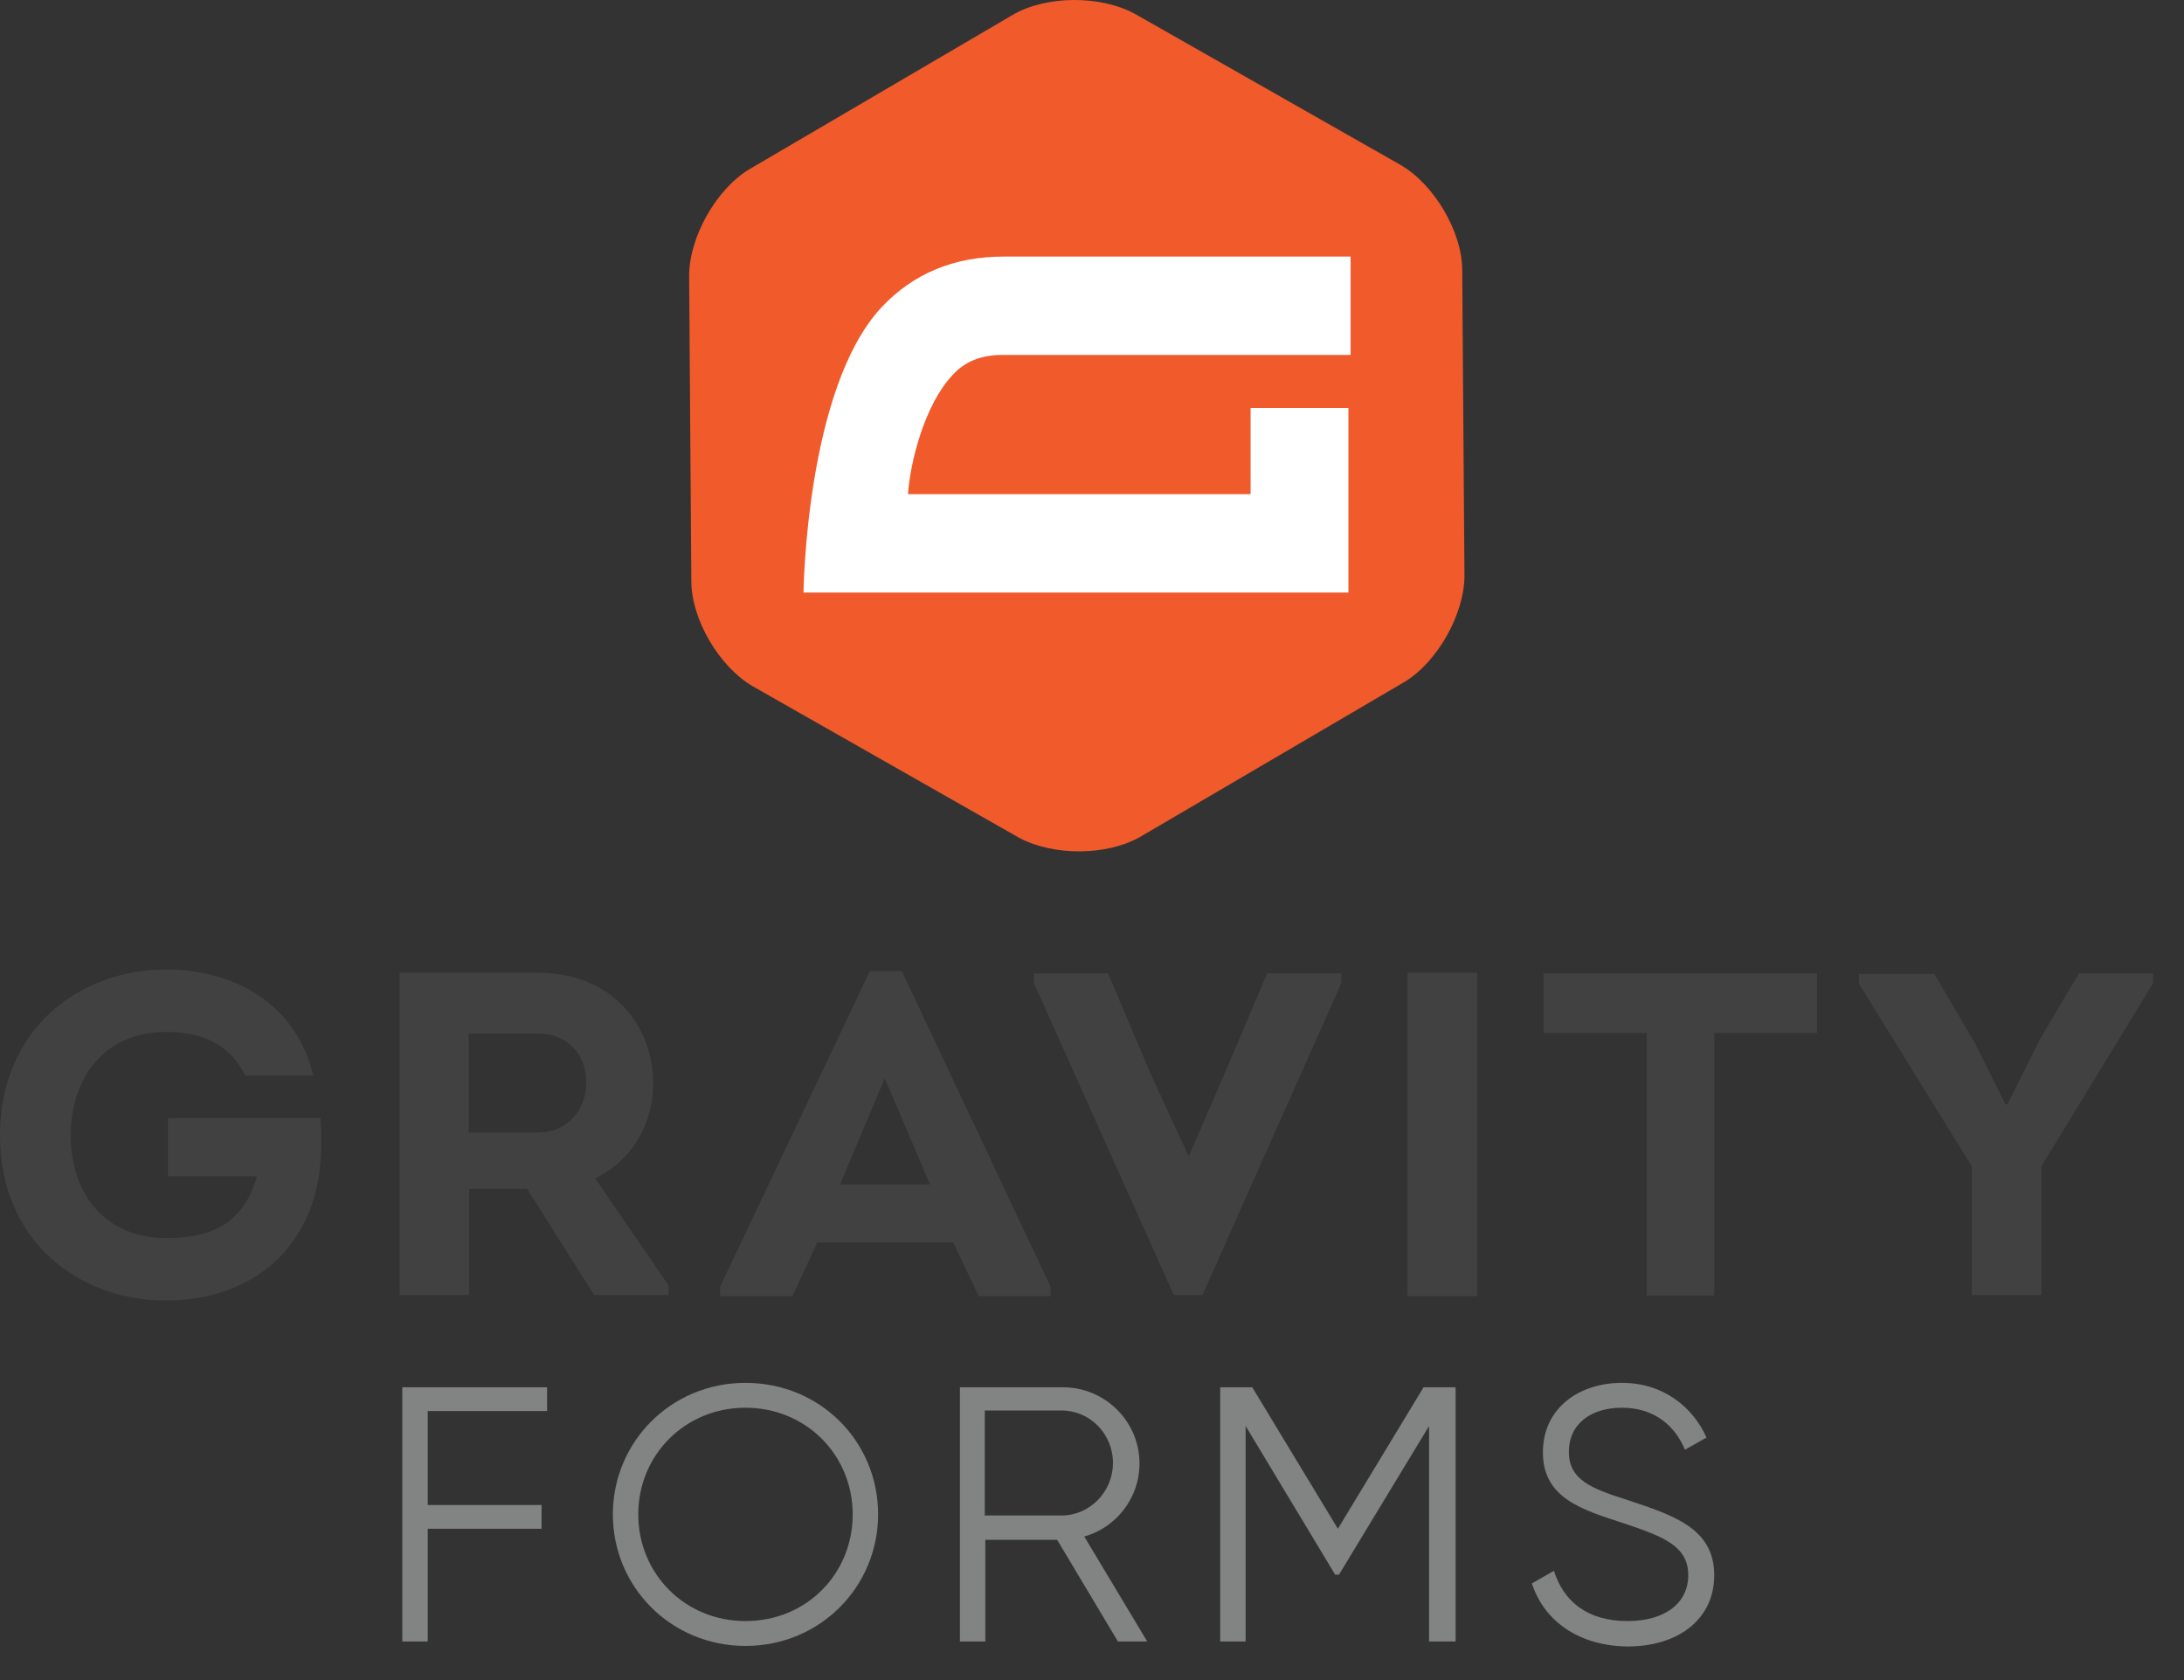
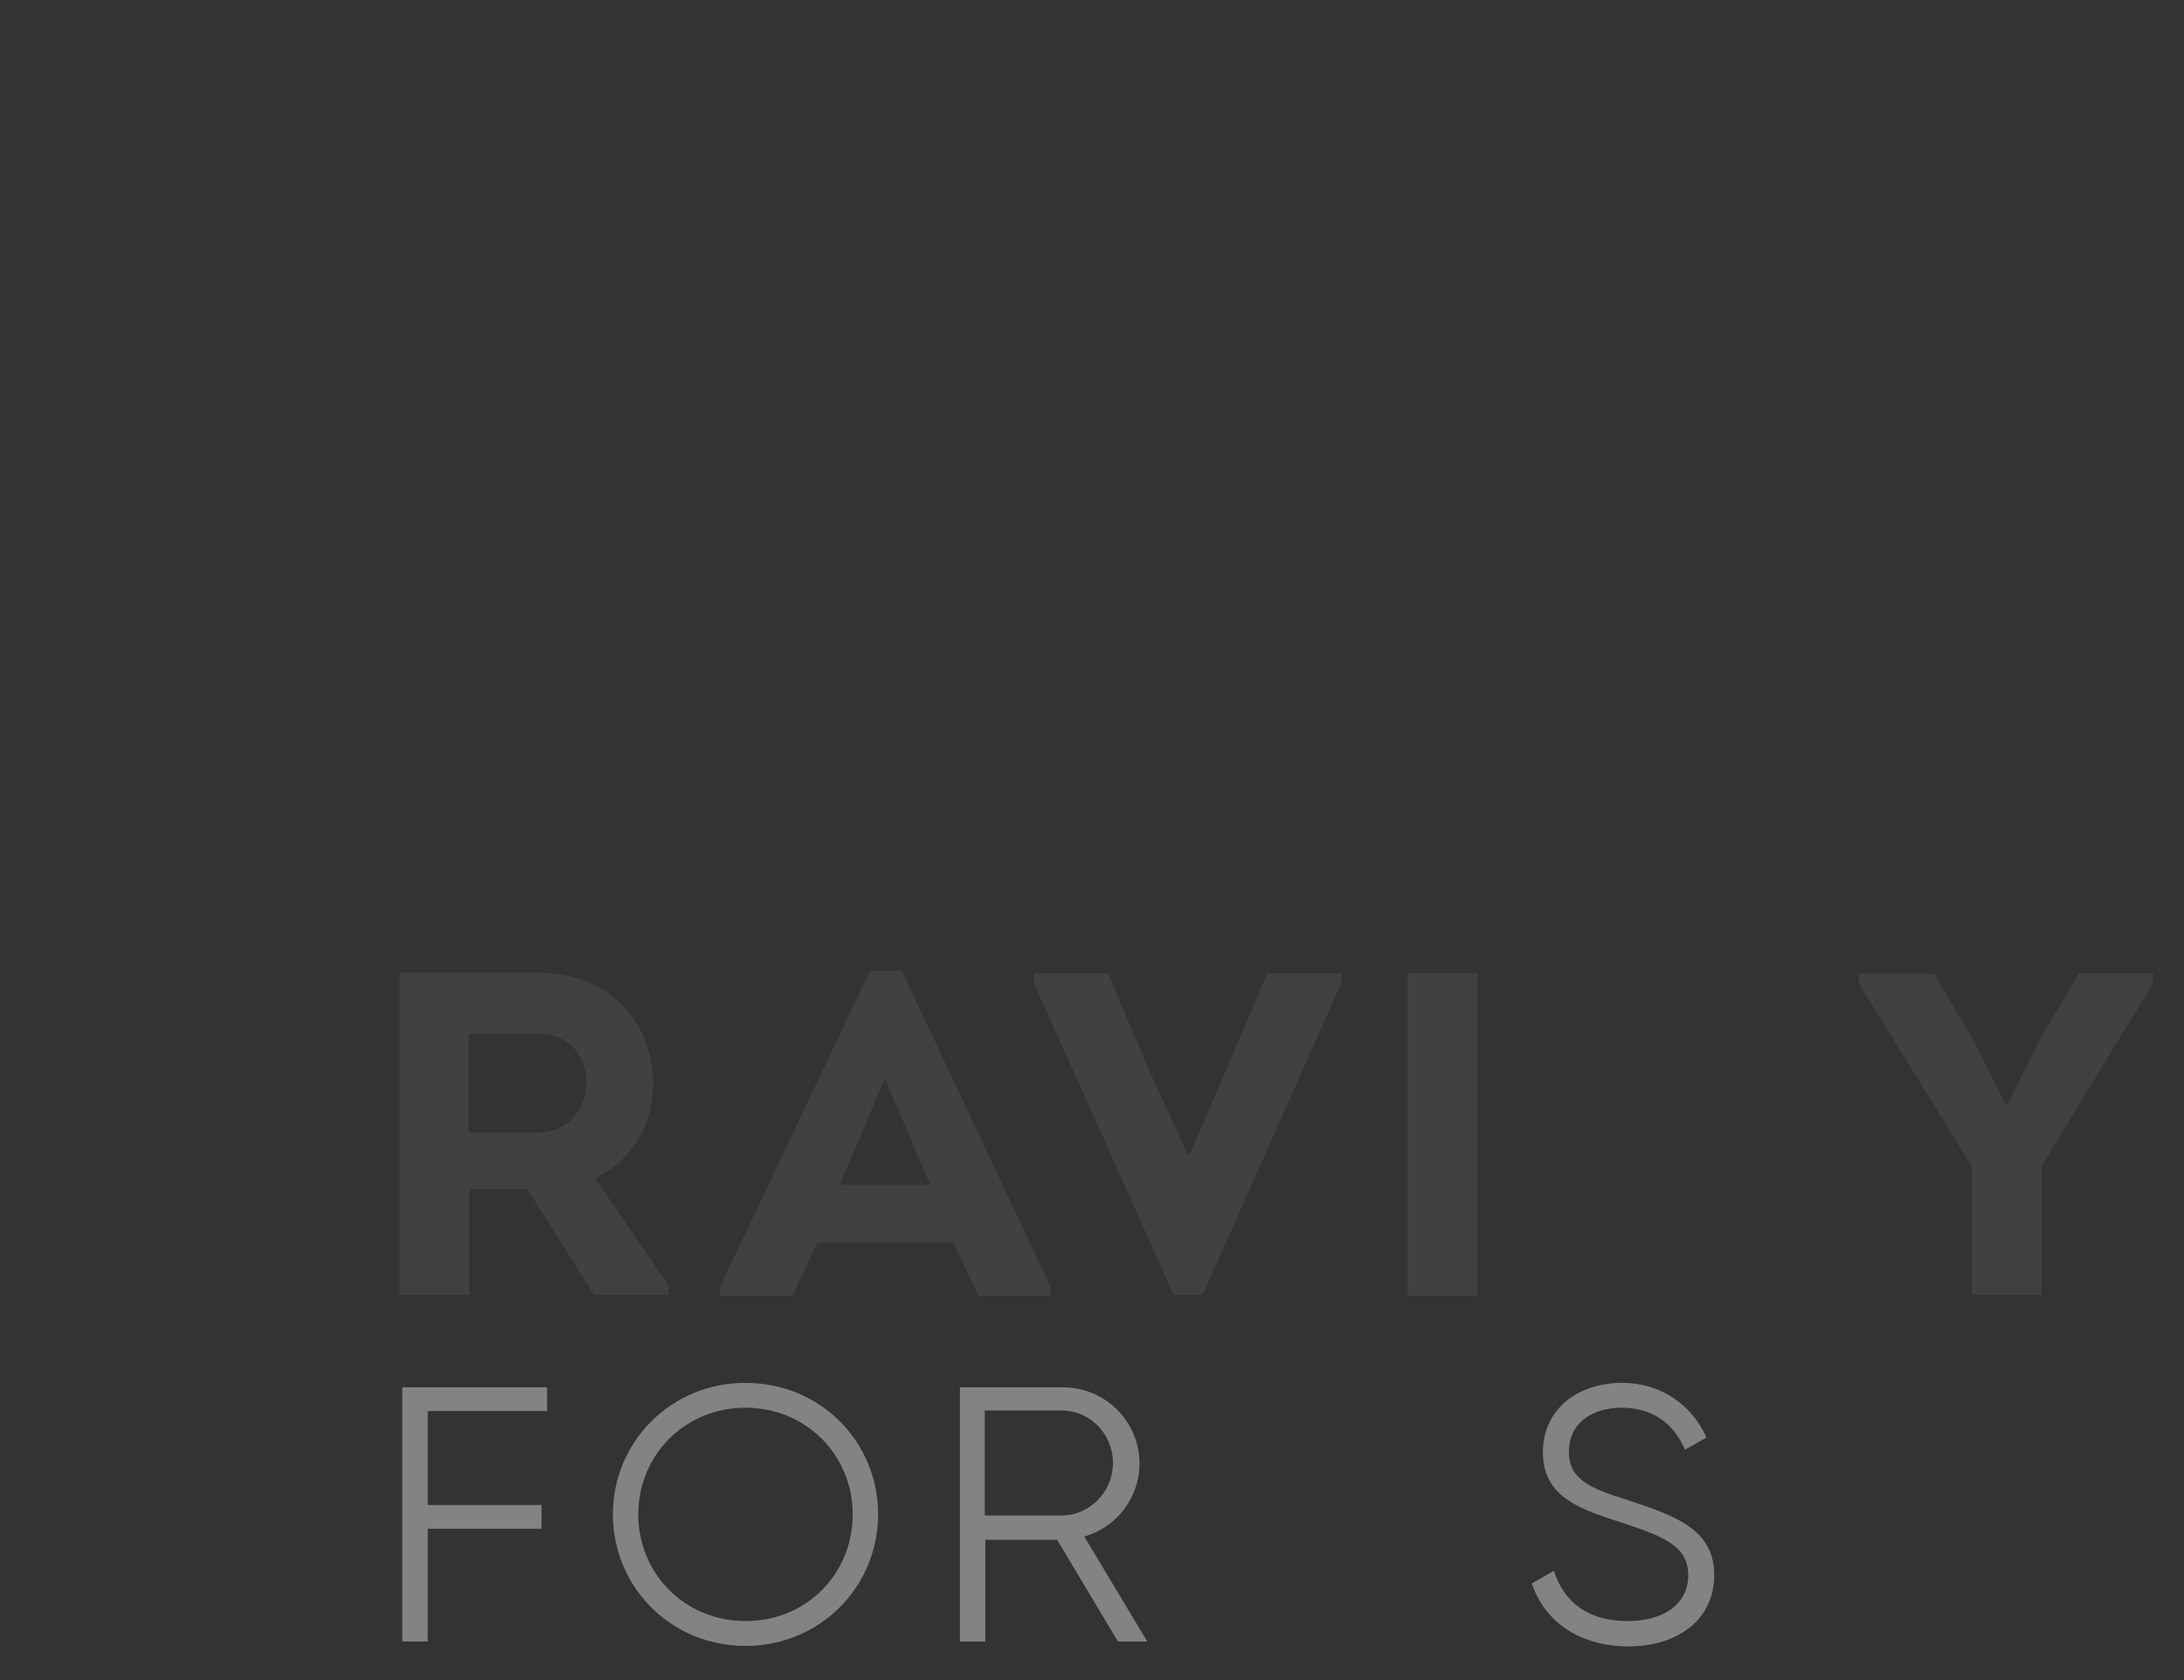
<svg xmlns="http://www.w3.org/2000/svg" width="65" height="50" viewBox="0 0 65 50" fill="none">
  <rect x="0" y="0" width="65" height="50" fill="#333333" stroke="none" />
-   <path d="M4.934 28.852C6.858 28.852 8.783 29.773 9.326 32.01H7.303C6.826 31.073 6.036 30.711 4.934 30.711C3.125 30.711 2.105 32.06 2.105 33.787C2.105 35.612 3.207 36.846 4.934 36.846C6.266 36.846 7.237 36.451 7.648 35.004H5V33.277H9.539C9.589 34.198 9.572 35.086 9.243 35.958C8.503 37.882 6.776 38.704 4.934 38.704C2.368 38.704 0 36.961 0 33.787C0 30.612 2.385 28.852 4.934 28.852Z" fill="#414141" />
  <path d="M19.901 38.26V38.54H17.681L15.691 35.382H13.964V38.54H11.891V28.951C13.273 28.951 14.638 28.935 16.019 28.951C18.24 28.951 19.44 30.546 19.44 32.241C19.44 33.458 18.815 34.527 17.714 35.069L19.901 38.26ZM16.019 33.704C16.891 33.704 17.45 33.03 17.45 32.208C17.45 31.402 16.908 30.76 16.019 30.76H13.947V33.704H16.019Z" fill="#414141" />
  <path d="M24.325 36.977L23.585 38.573H21.431V38.293L25.888 28.902H26.842L31.266 38.293V38.573H29.128L28.371 36.977H24.325ZM25 35.25H27.68L26.332 32.092L25 35.25Z" fill="#414141" />
  <path d="M35.394 34.379L36.414 32.027L37.713 28.968H39.917V29.264L35.789 38.54H34.934L30.773 29.264V28.968H32.976L34.276 32.027L35.361 34.379H35.394Z" fill="#414141" />
  <path d="M41.891 38.573V28.951H43.963V38.573H41.891Z" fill="#414141" />
-   <path d="M45.937 30.744V28.968H54.078V30.744H51.019V38.556H49.012V30.744H45.937Z" fill="#414141" />
  <path d="M59.752 32.849L60.706 30.941L61.874 28.968H64.078V29.264L60.756 34.708V38.54H58.683V34.708L55.328 29.28V28.984H57.565L58.766 31.023L59.687 32.866H59.752V32.849Z" fill="#414141" />
-   <path d="M43.585 17.126C43.585 18.277 42.779 19.708 41.792 20.3L33.963 24.889C32.96 25.481 31.332 25.481 30.312 24.922L22.417 20.432C21.414 19.856 20.575 18.441 20.575 17.29L20.51 8.211C20.51 7.06 21.315 5.629 22.302 5.037L30.131 0.448C31.134 -0.144 32.763 -0.144 33.782 0.415L41.677 4.905C42.68 5.481 43.519 6.896 43.519 8.047L43.585 17.126Z" fill="#F15A2B" />
-   <path d="M29.835 10.563H40.197V7.636H29.868C28.388 7.636 27.171 8.146 26.233 9.149C23.98 11.567 23.914 17.635 23.914 17.635H40.131V12.142H37.22V14.708H27.023C27.088 13.754 27.516 12.043 28.355 11.155C28.717 10.761 29.194 10.563 29.835 10.563Z" fill="white" />
  <path d="M12.73 41.994V44.79H16.118V45.497H12.73V48.852H11.973V41.286H16.283V41.994H12.73Z" fill="#828383" />
  <path d="M18.24 45.069C18.24 42.915 19.967 41.155 22.187 41.155C24.408 41.155 26.134 42.898 26.134 45.069C26.134 47.224 24.408 48.984 22.187 48.984C19.967 48.984 18.24 47.224 18.24 45.069ZM25.378 45.069C25.378 43.309 23.996 41.895 22.187 41.895C20.378 41.895 18.996 43.309 18.996 45.069C18.996 46.829 20.378 48.244 22.187 48.244C24.013 48.244 25.378 46.829 25.378 45.069Z" fill="#828383" />
  <path d="M31.463 45.826H29.325V48.852H28.569V41.286H31.628C32.894 41.286 33.914 42.306 33.914 43.556C33.914 44.576 33.223 45.464 32.269 45.727L34.144 48.852H33.272L31.463 45.826ZM29.309 45.102H31.595C32.434 45.102 33.124 44.395 33.124 43.54C33.124 42.668 32.434 41.977 31.595 41.977H29.309V45.102Z" fill="#828383" />
-   <path d="M43.322 48.852H42.532V42.438L39.851 46.862H39.736L37.072 42.438V48.852H36.315V41.286H37.269L39.818 45.497L42.368 41.286H43.322V48.852Z" fill="#828383" />
  <path d="M45.591 47.125L46.249 46.747C46.529 47.651 47.236 48.244 48.437 48.244C49.588 48.244 50.246 47.684 50.246 46.878C50.246 46.007 49.489 45.727 48.371 45.349C47.121 44.938 45.92 44.609 45.92 43.227C45.92 41.895 47.006 41.155 48.272 41.155C49.522 41.155 50.394 41.895 50.789 42.783L50.147 43.145C49.868 42.471 49.276 41.895 48.272 41.895C47.351 41.895 46.693 42.372 46.693 43.211C46.693 44.033 47.351 44.296 48.387 44.625C49.769 45.086 51.019 45.464 51.019 46.878C51.019 48.178 49.966 49 48.437 49C47.022 48.984 45.97 48.276 45.591 47.125Z" fill="#828383" />
</svg>